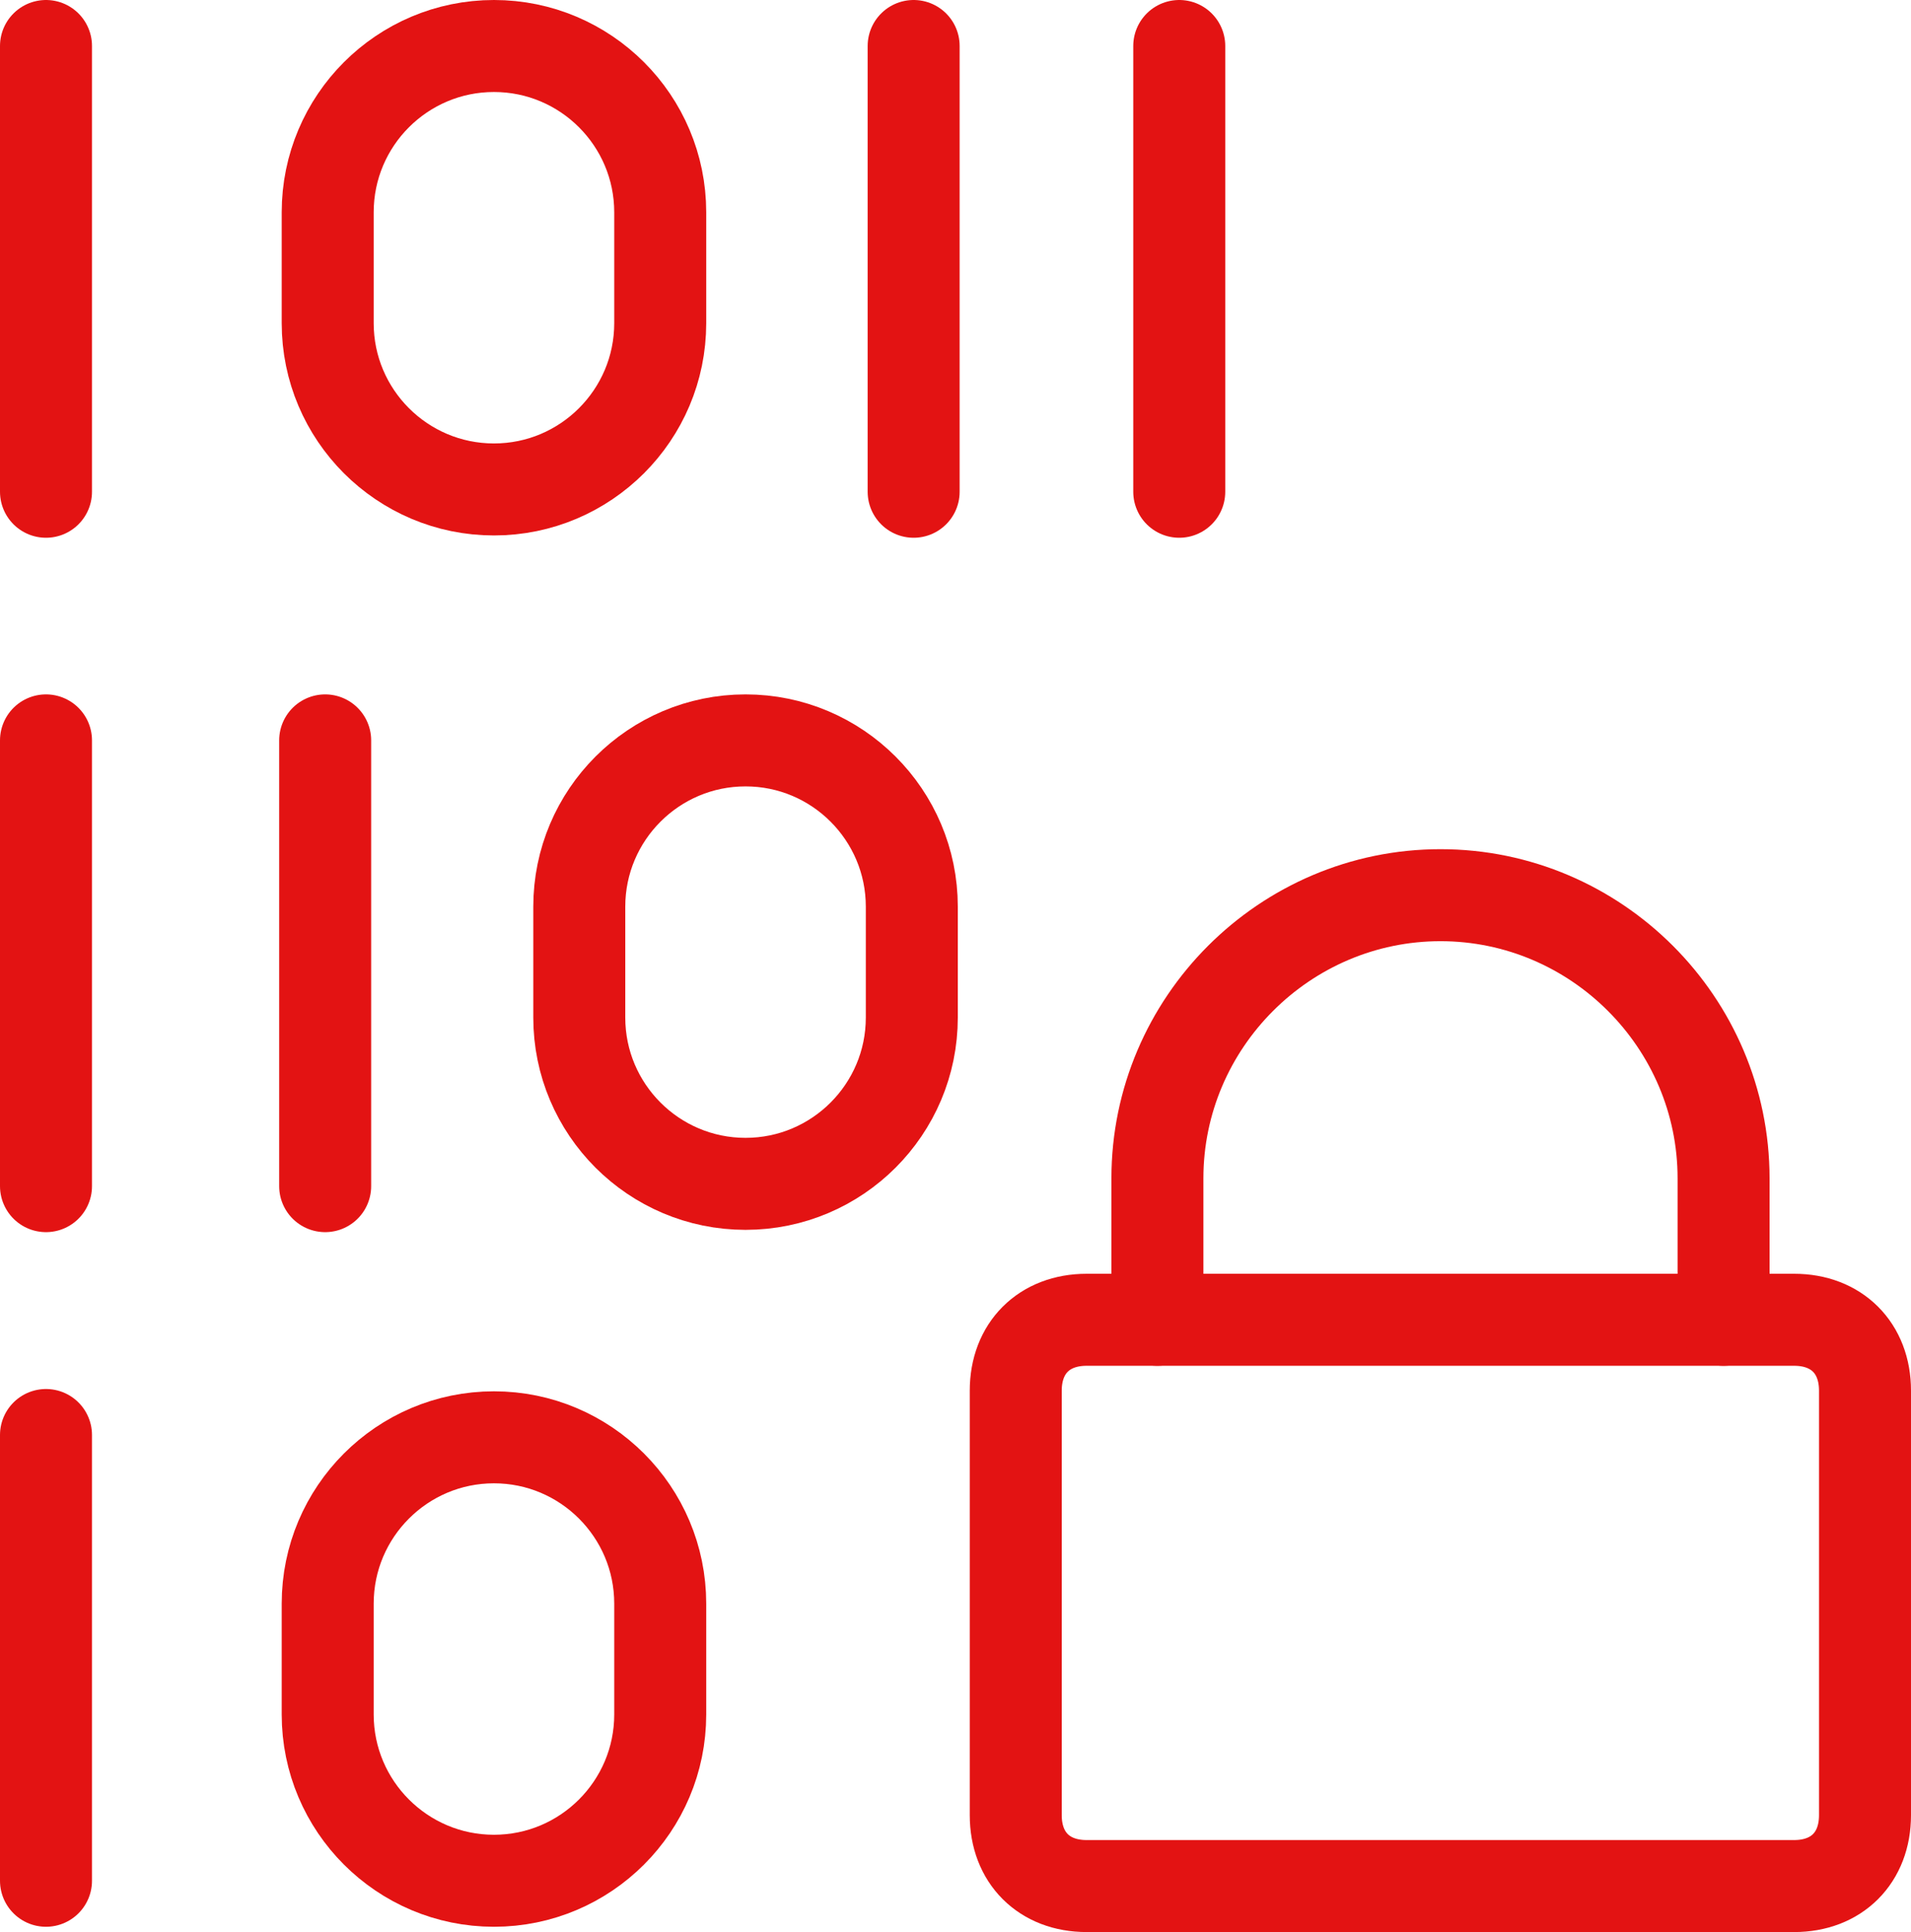
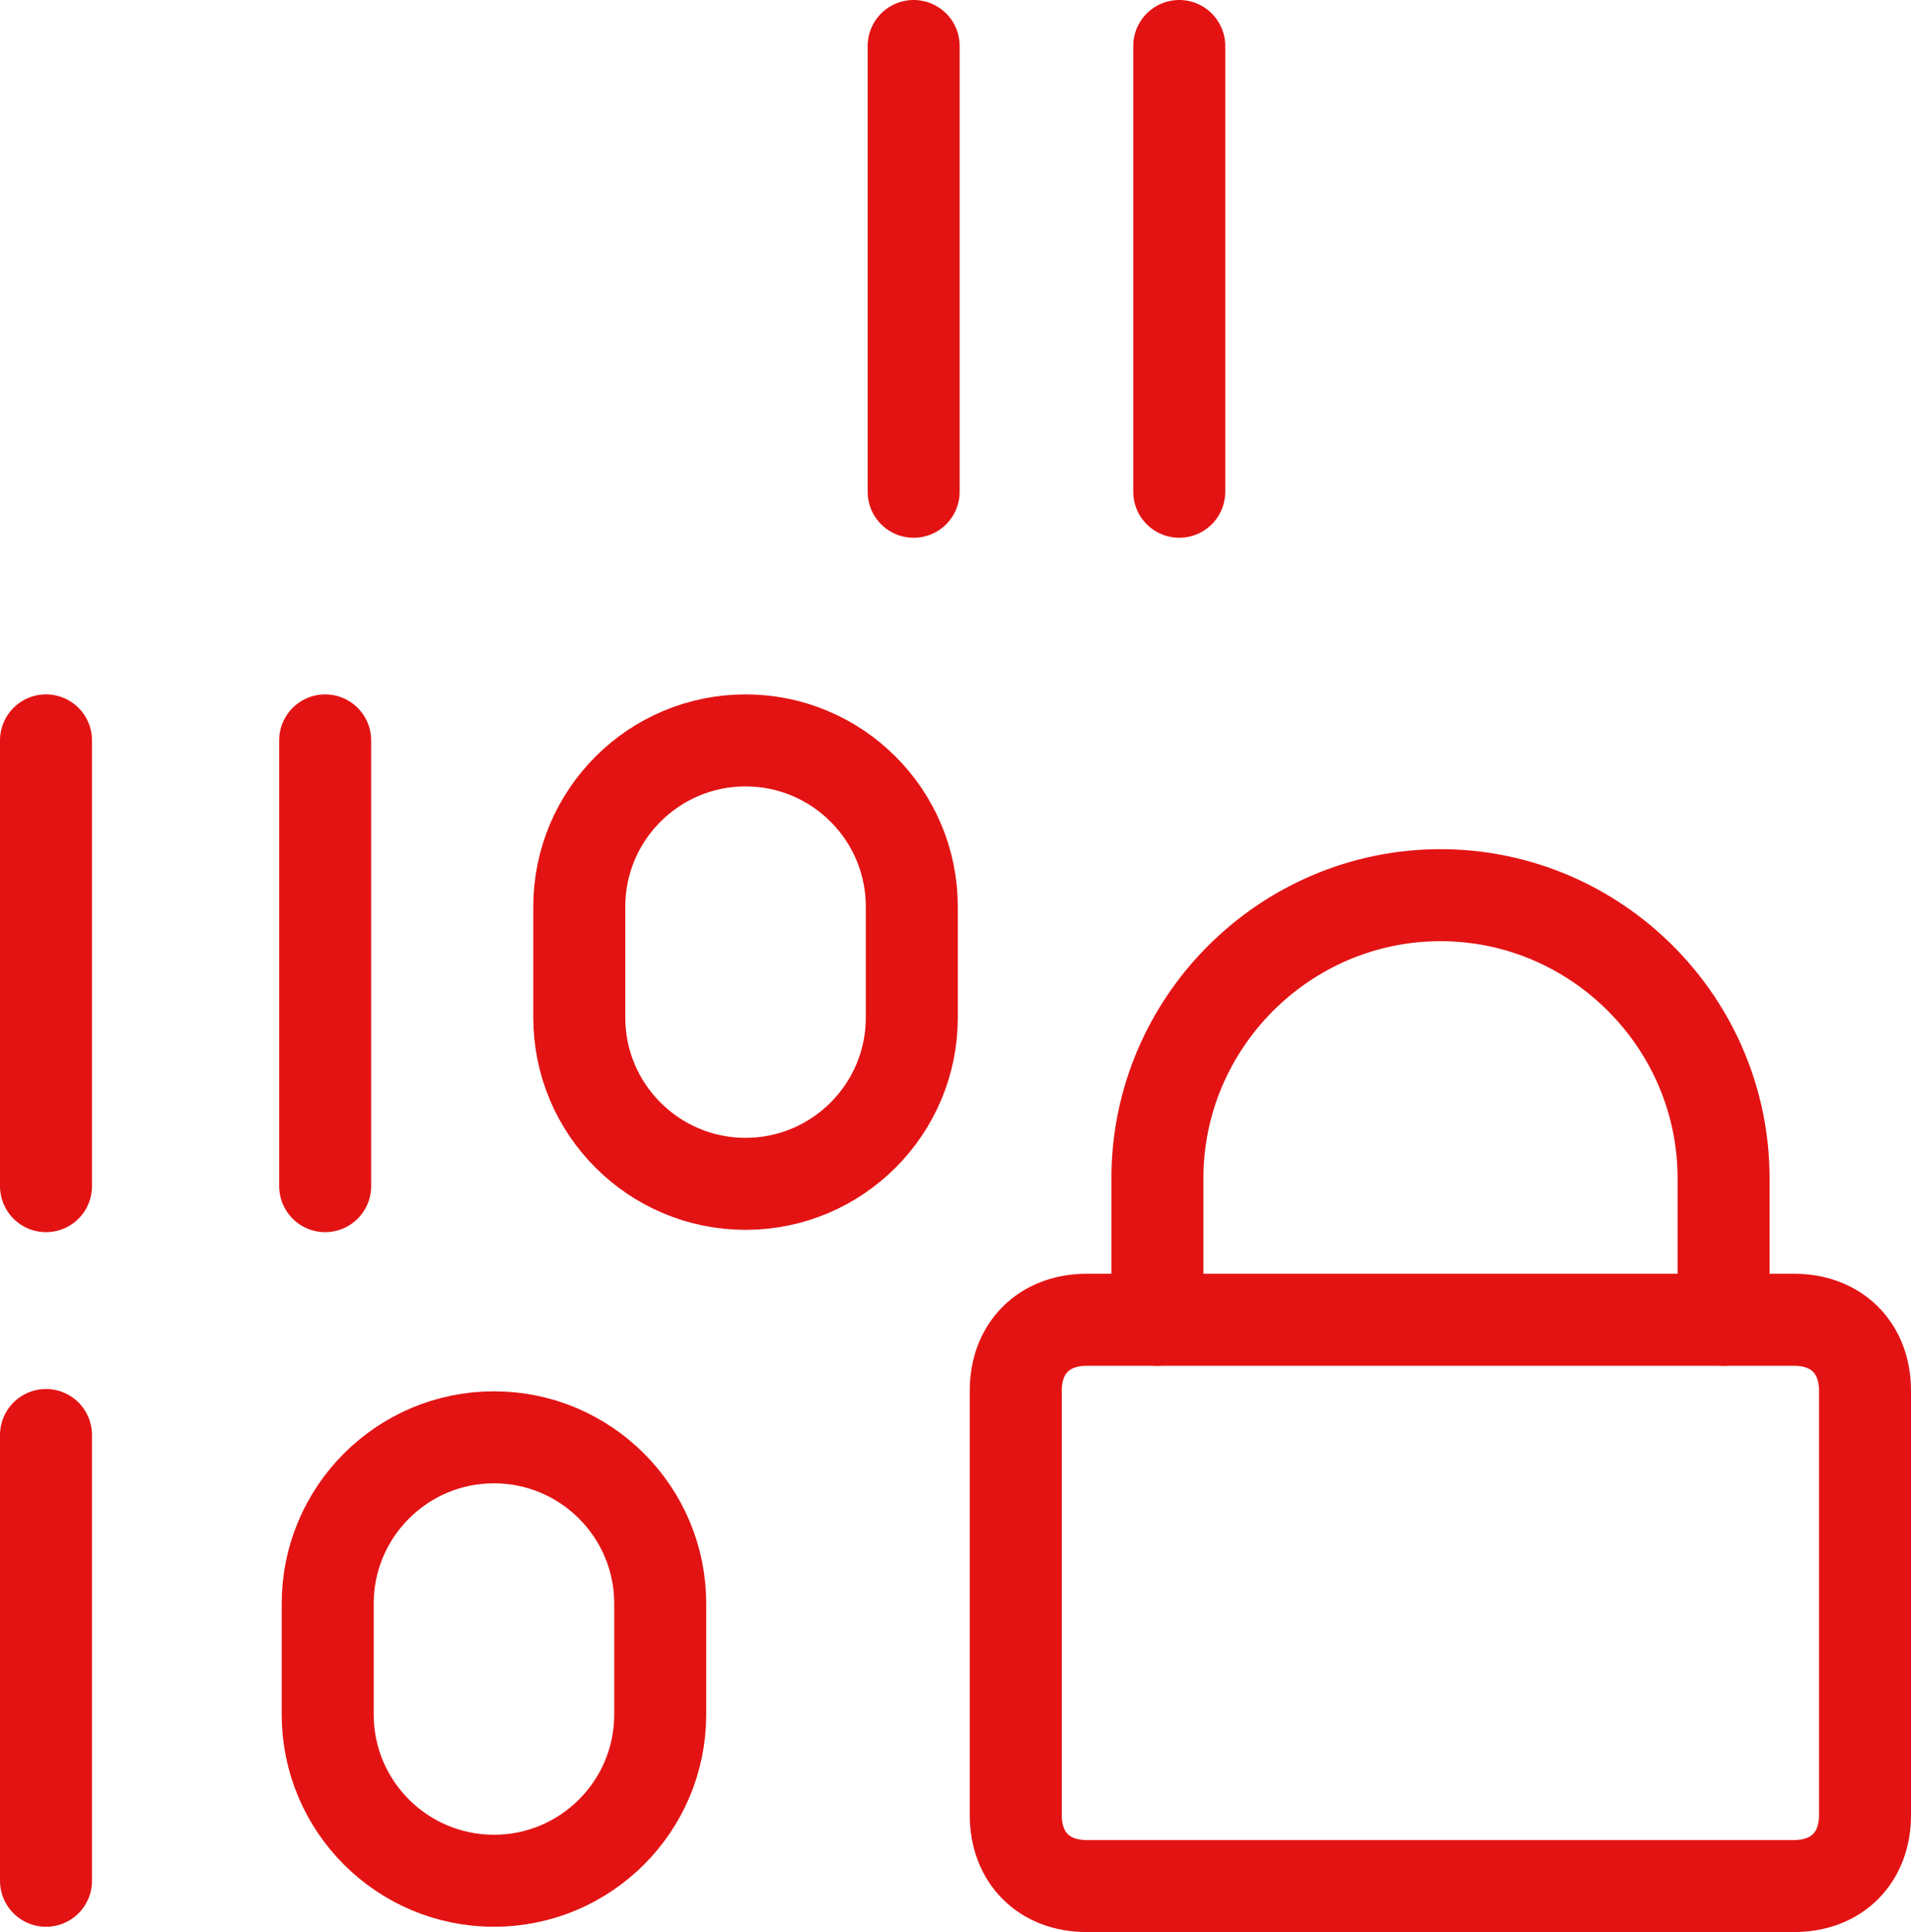
<svg xmlns="http://www.w3.org/2000/svg" id="Capa_2" data-name="Capa 2" viewBox="0 0 83.1 84">
  <defs>
    <style>
      .cls-1 {
        fill: none;
        stroke: #e31313;
        stroke-linecap: round;
        stroke-linejoin: round;
        stroke-width: 4px;
      }
    </style>
  </defs>
  <g id="Capa_1-2" data-name="Capa 1">
    <g id="device-database-encryption-1">
      <path id="Vector_1032" data-name="Vector 1032" class="cls-1" d="M2,32.19v19.38" />
-       <path id="Vector_1034" data-name="Vector 1034" class="cls-1" d="M2,2v19.38" />
      <path id="Vector_1036" data-name="Vector 1036" class="cls-1" d="M2,62.39v19.38" />
      <path id="Vector_1035" data-name="Vector 1035" class="cls-1" d="M39.73,2v19.38" />
      <path id="Vector_1039" data-name="Vector 1039" class="cls-1" d="M51.28,2v19.38" />
      <path id="Vector_1038" data-name="Vector 1038" class="cls-1" d="M14.14,32.19v19.38" />
-       <path id="Rectangle_591" data-name="Rectangle 591" class="cls-1" d="M14.25,9.23c0-3.99,3.24-7.23,7.23-7.23s7.23,3.24,7.23,7.23v4.82c0,3.99-3.24,7.23-7.23,7.23s-7.23-3.24-7.23-7.23v-4.82Z" />
      <path id="Rectangle_592" data-name="Rectangle 592" class="cls-1" d="M25.19,39.42c0-3.99,3.24-7.23,7.23-7.23s7.23,3.24,7.23,7.23v4.82c0,3.99-3.24,7.23-7.23,7.23s-7.23-3.24-7.23-7.23v-4.82Z" />
      <path id="Rectangle_593" data-name="Rectangle 593" class="cls-1" d="M14.25,69.72c0-3.99,3.24-7.23,7.23-7.23s7.23,3.24,7.23,7.23v4.82c0,3.99-3.24,7.23-7.23,7.23s-7.23-3.24-7.23-7.23v-4.82Z" />
      <path id="Vector" class="cls-1" d="M47.25,57.38h30.77c1.85,0,3.08,1.23,3.08,3.08v18.46c0,1.85-1.23,3.08-3.08,3.08h-30.77c-1.85,0-3.08-1.23-3.08-3.08v-18.46c0-1.85,1.23-3.08,3.08-3.08Z" />
      <path id="Vector_2" data-name="Vector 2" class="cls-1" d="M50.33,57.38v-6.15c0-6.77,5.54-12.31,12.31-12.31s12.31,5.54,12.31,12.31v6.15" />
    </g>
  </g>
</svg>